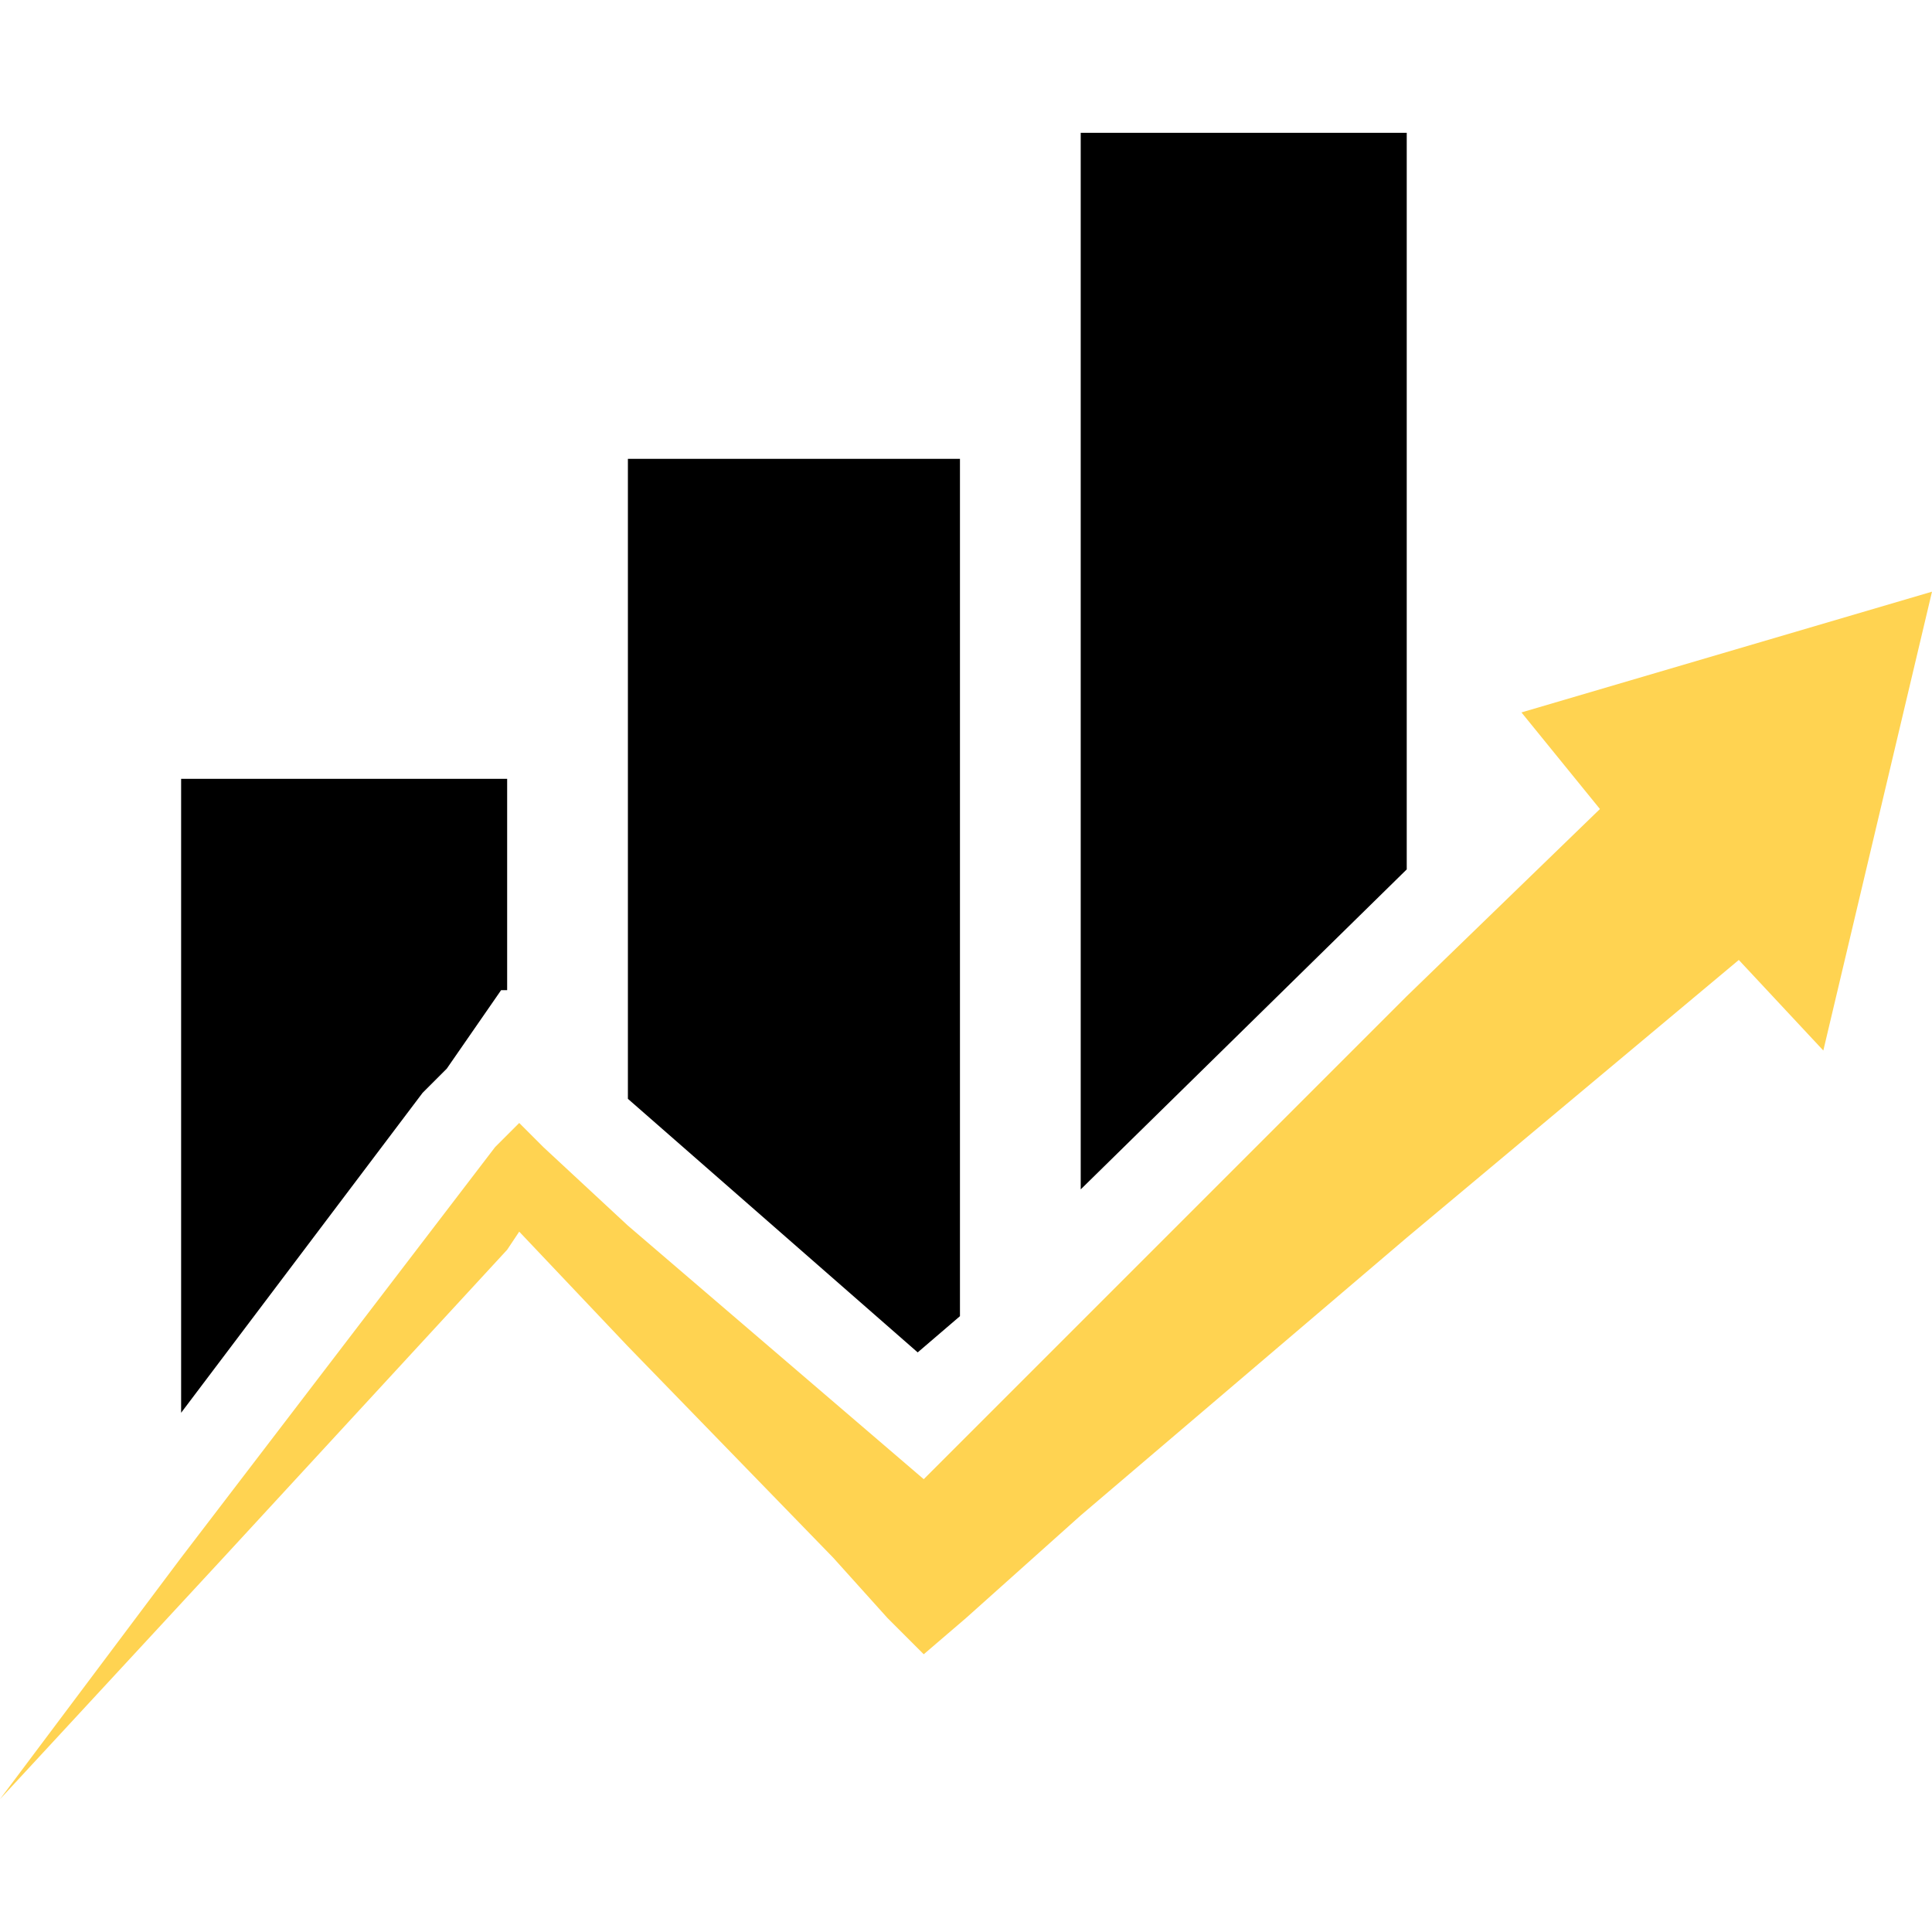
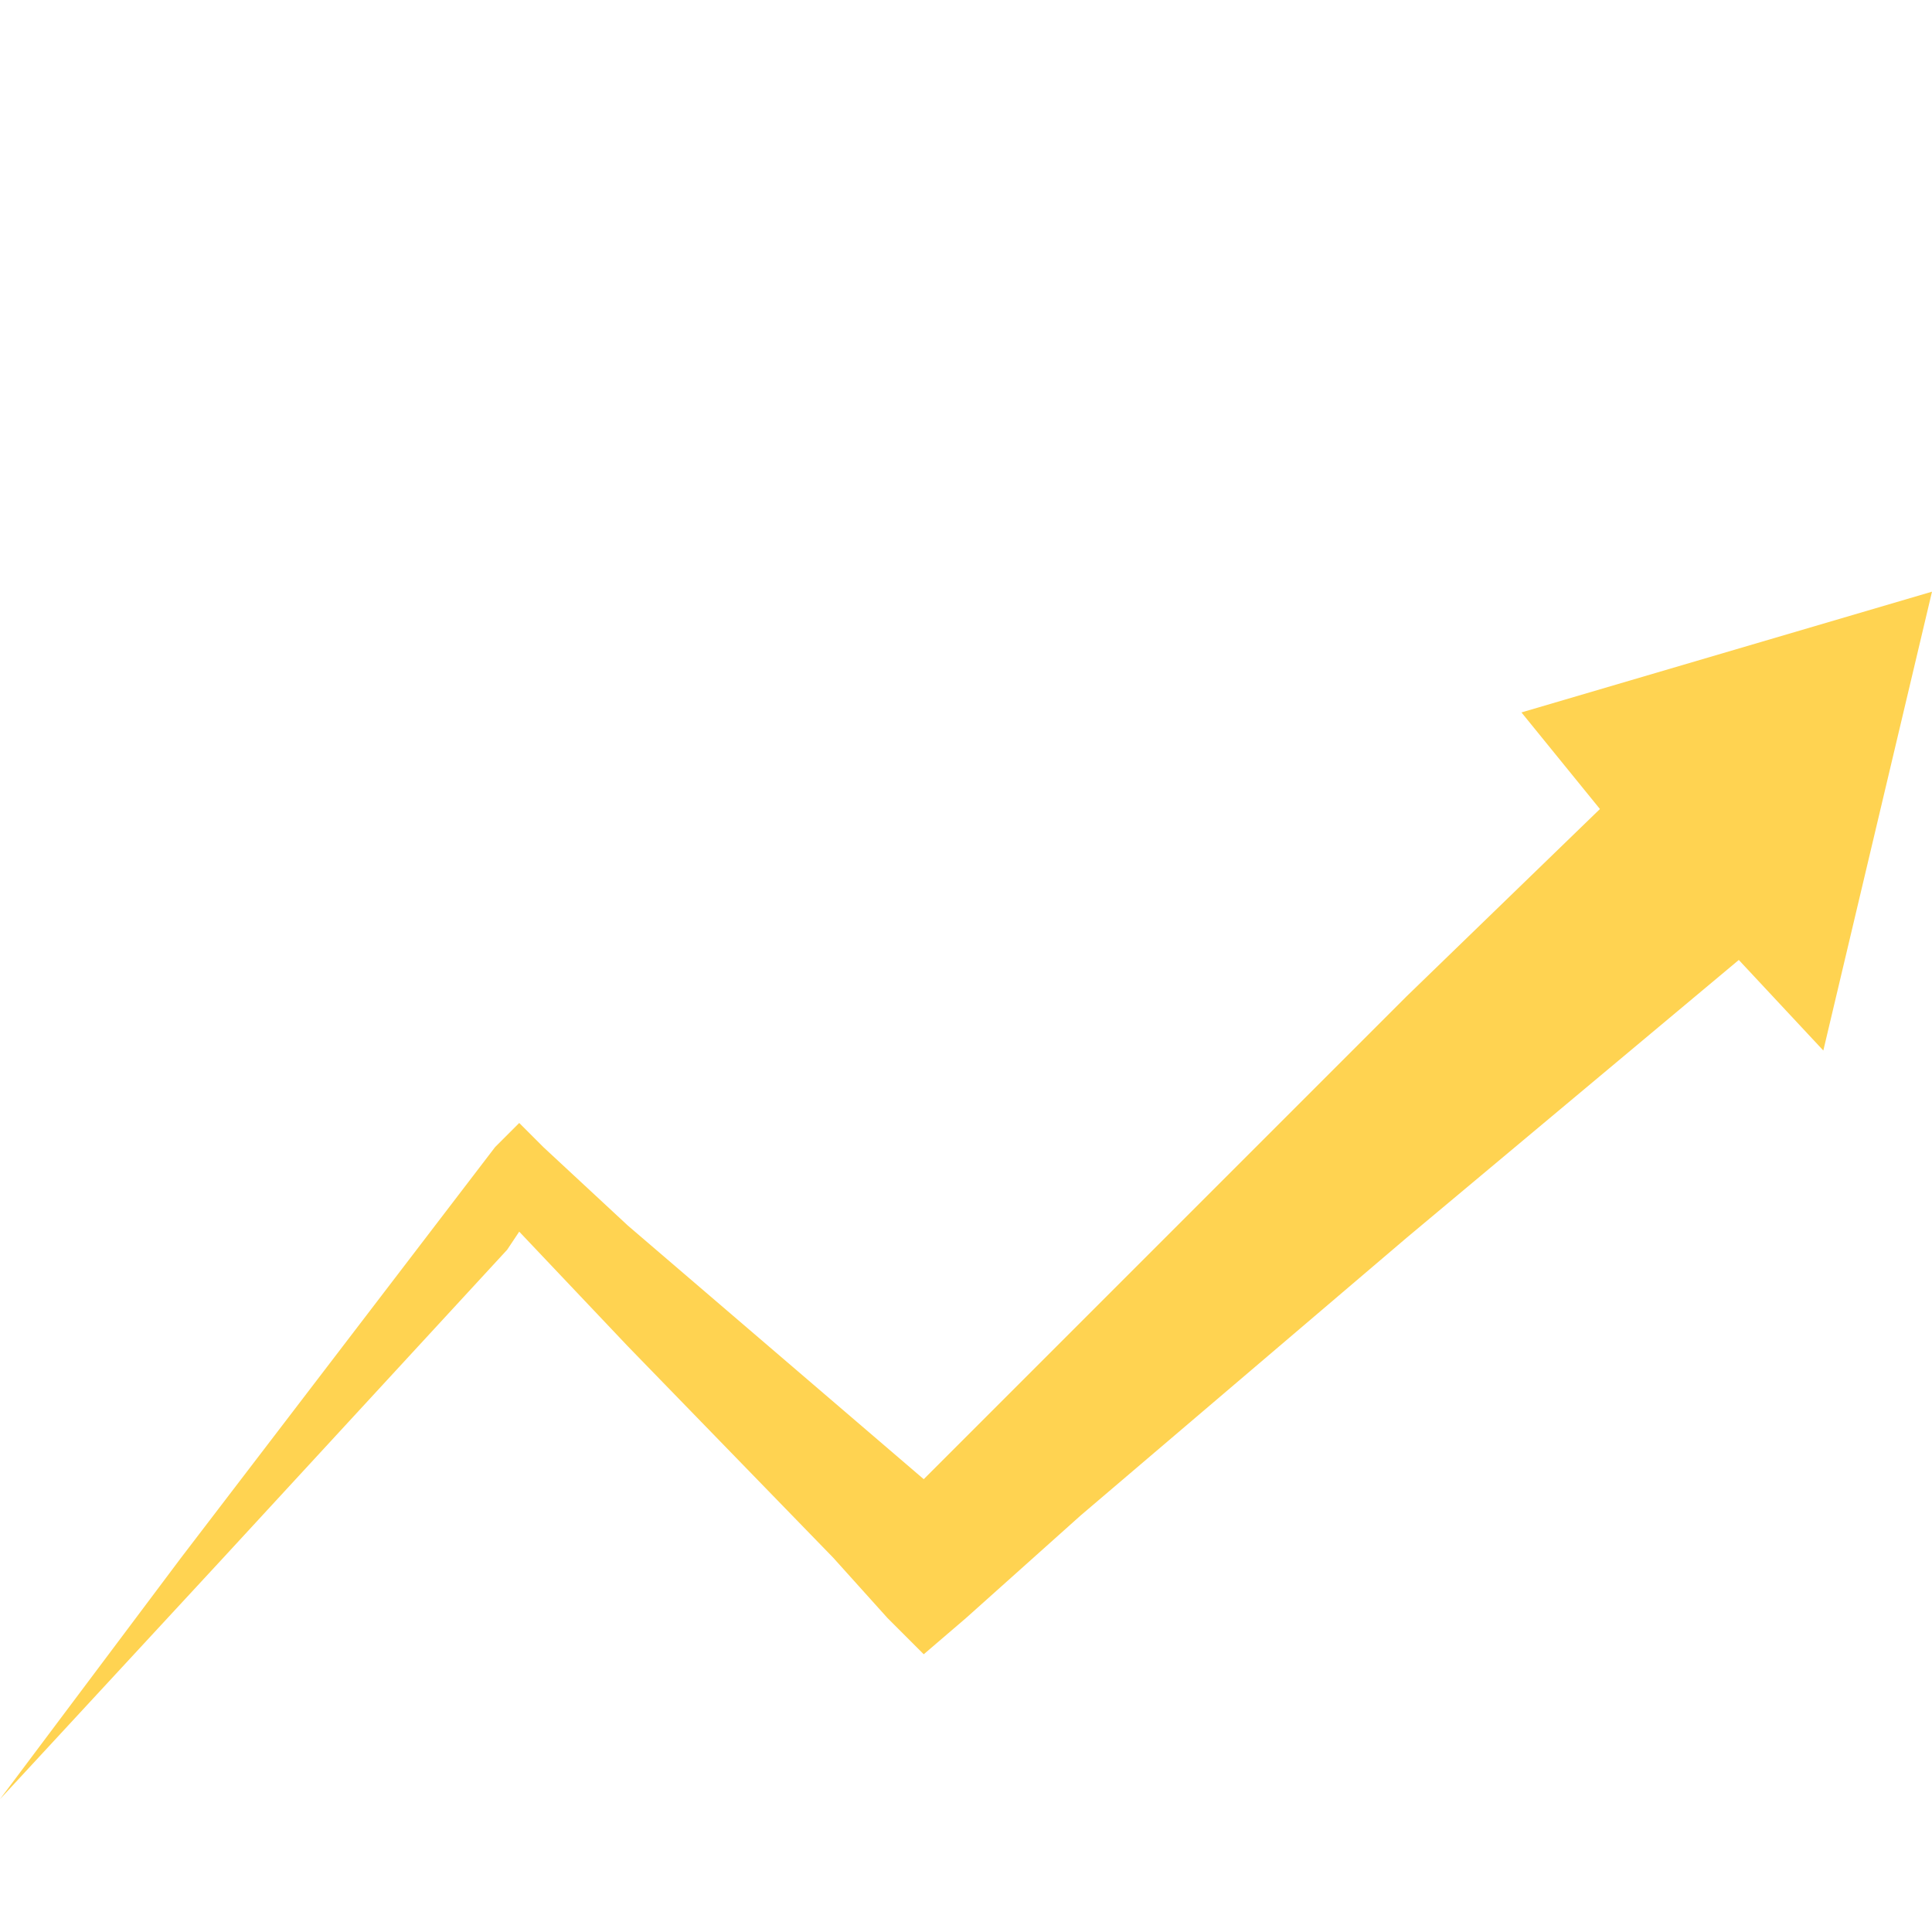
<svg xmlns="http://www.w3.org/2000/svg" version="1.1" id="Layer_1" x="0px" y="0px" width="32px" height="32px" viewBox="0 0 32 32" style="enable-background:new 0 0 32 32;" xml:space="preserve">
  <style type="text/css">
	.st0{fill:#FFD351;}
</style>
  <g>
    <g>
-       <polygon points="7.4,17.7 8.3,16.4 8.4,16.4 8.4,12.9 3,12.9 3,23.4 7,18.1   " />
-       <polygon points="15.9,21.8 15.9,7.6 10.4,7.6 10.4,18.2 15.2,22.4   " />
-       <polygon points="23.3,2.2 17.9,2.2 17.9,19.7 23.3,14.4   " />
      <polygon class="st0" points="25.2,11.8 26.5,13.4 23.3,16.5 17.9,21.9 15.9,23.9 15.3,24.5 10.4,20.3 9,19 8.6,18.6 8.4,18.8     8.2,19 3,25.8 0,29.8 3.7,25.8 8.4,20.7 8.6,20.4 10.4,22.3 13.8,25.8 14.7,26.8 15.3,27.4 16,26.8 17.9,25.1 23.3,20.5     28.8,15.9 30.2,17.4 32,9.8   " />
    </g>
  </g>
</svg>